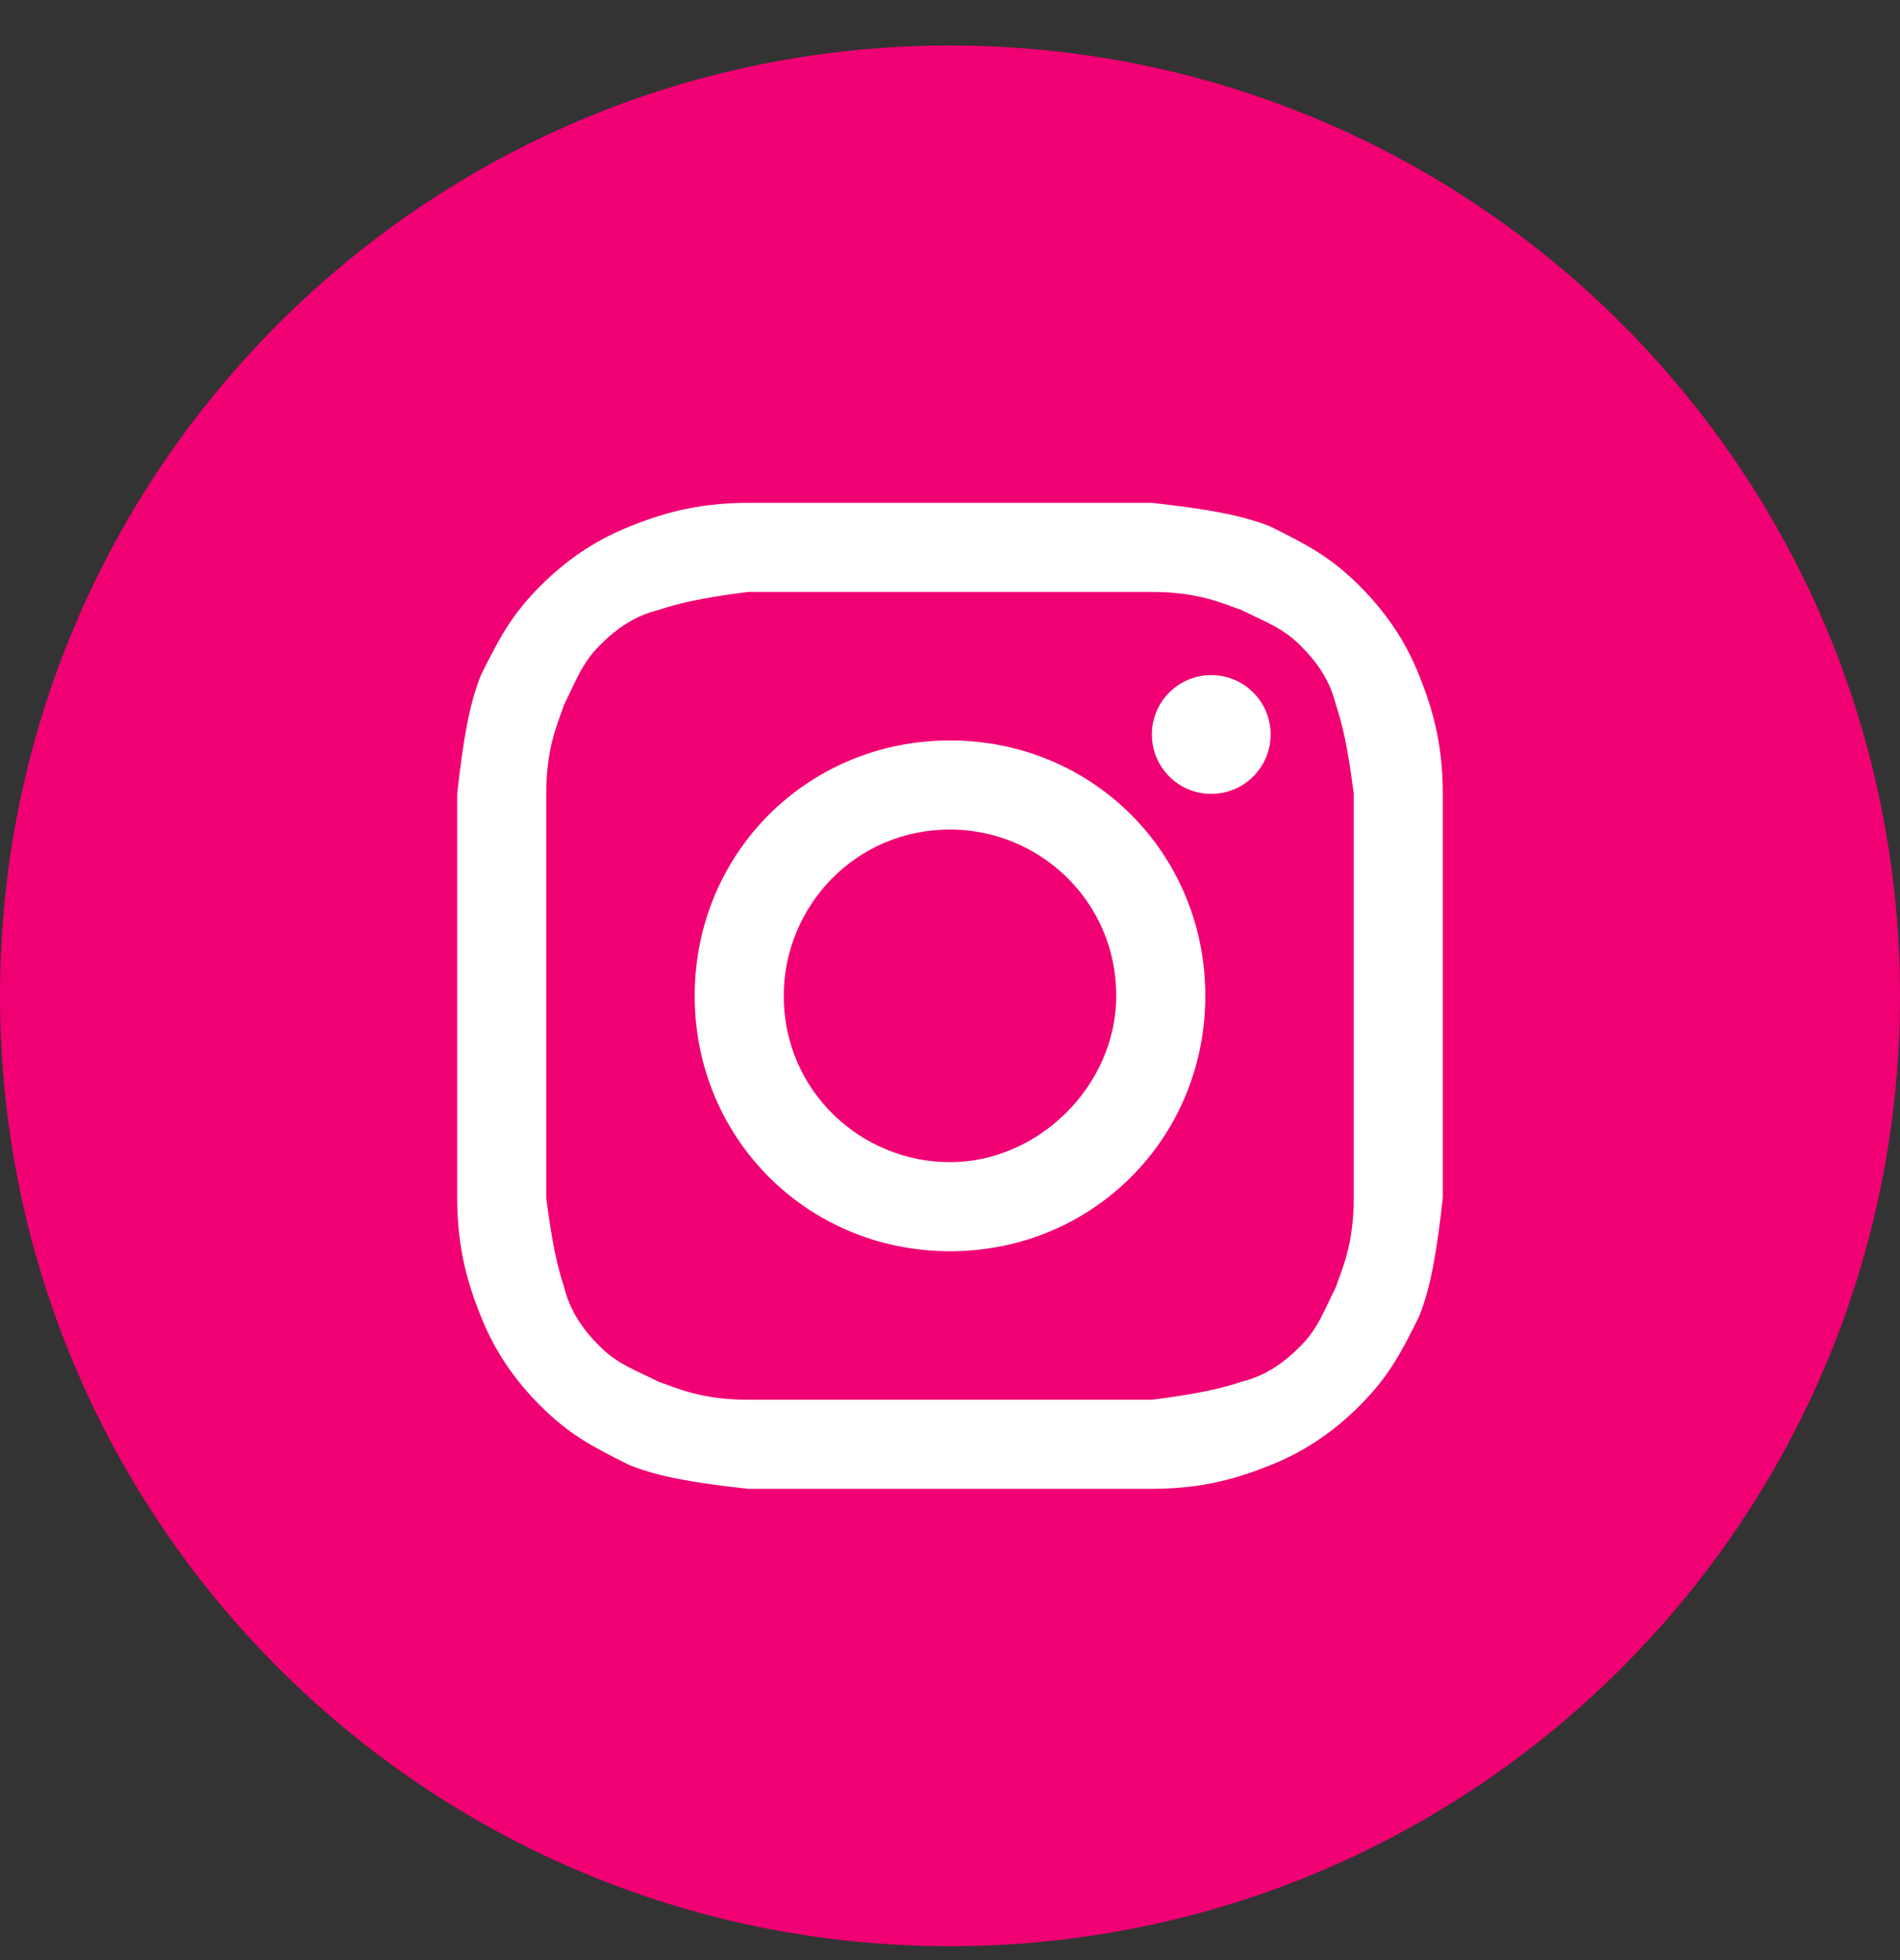
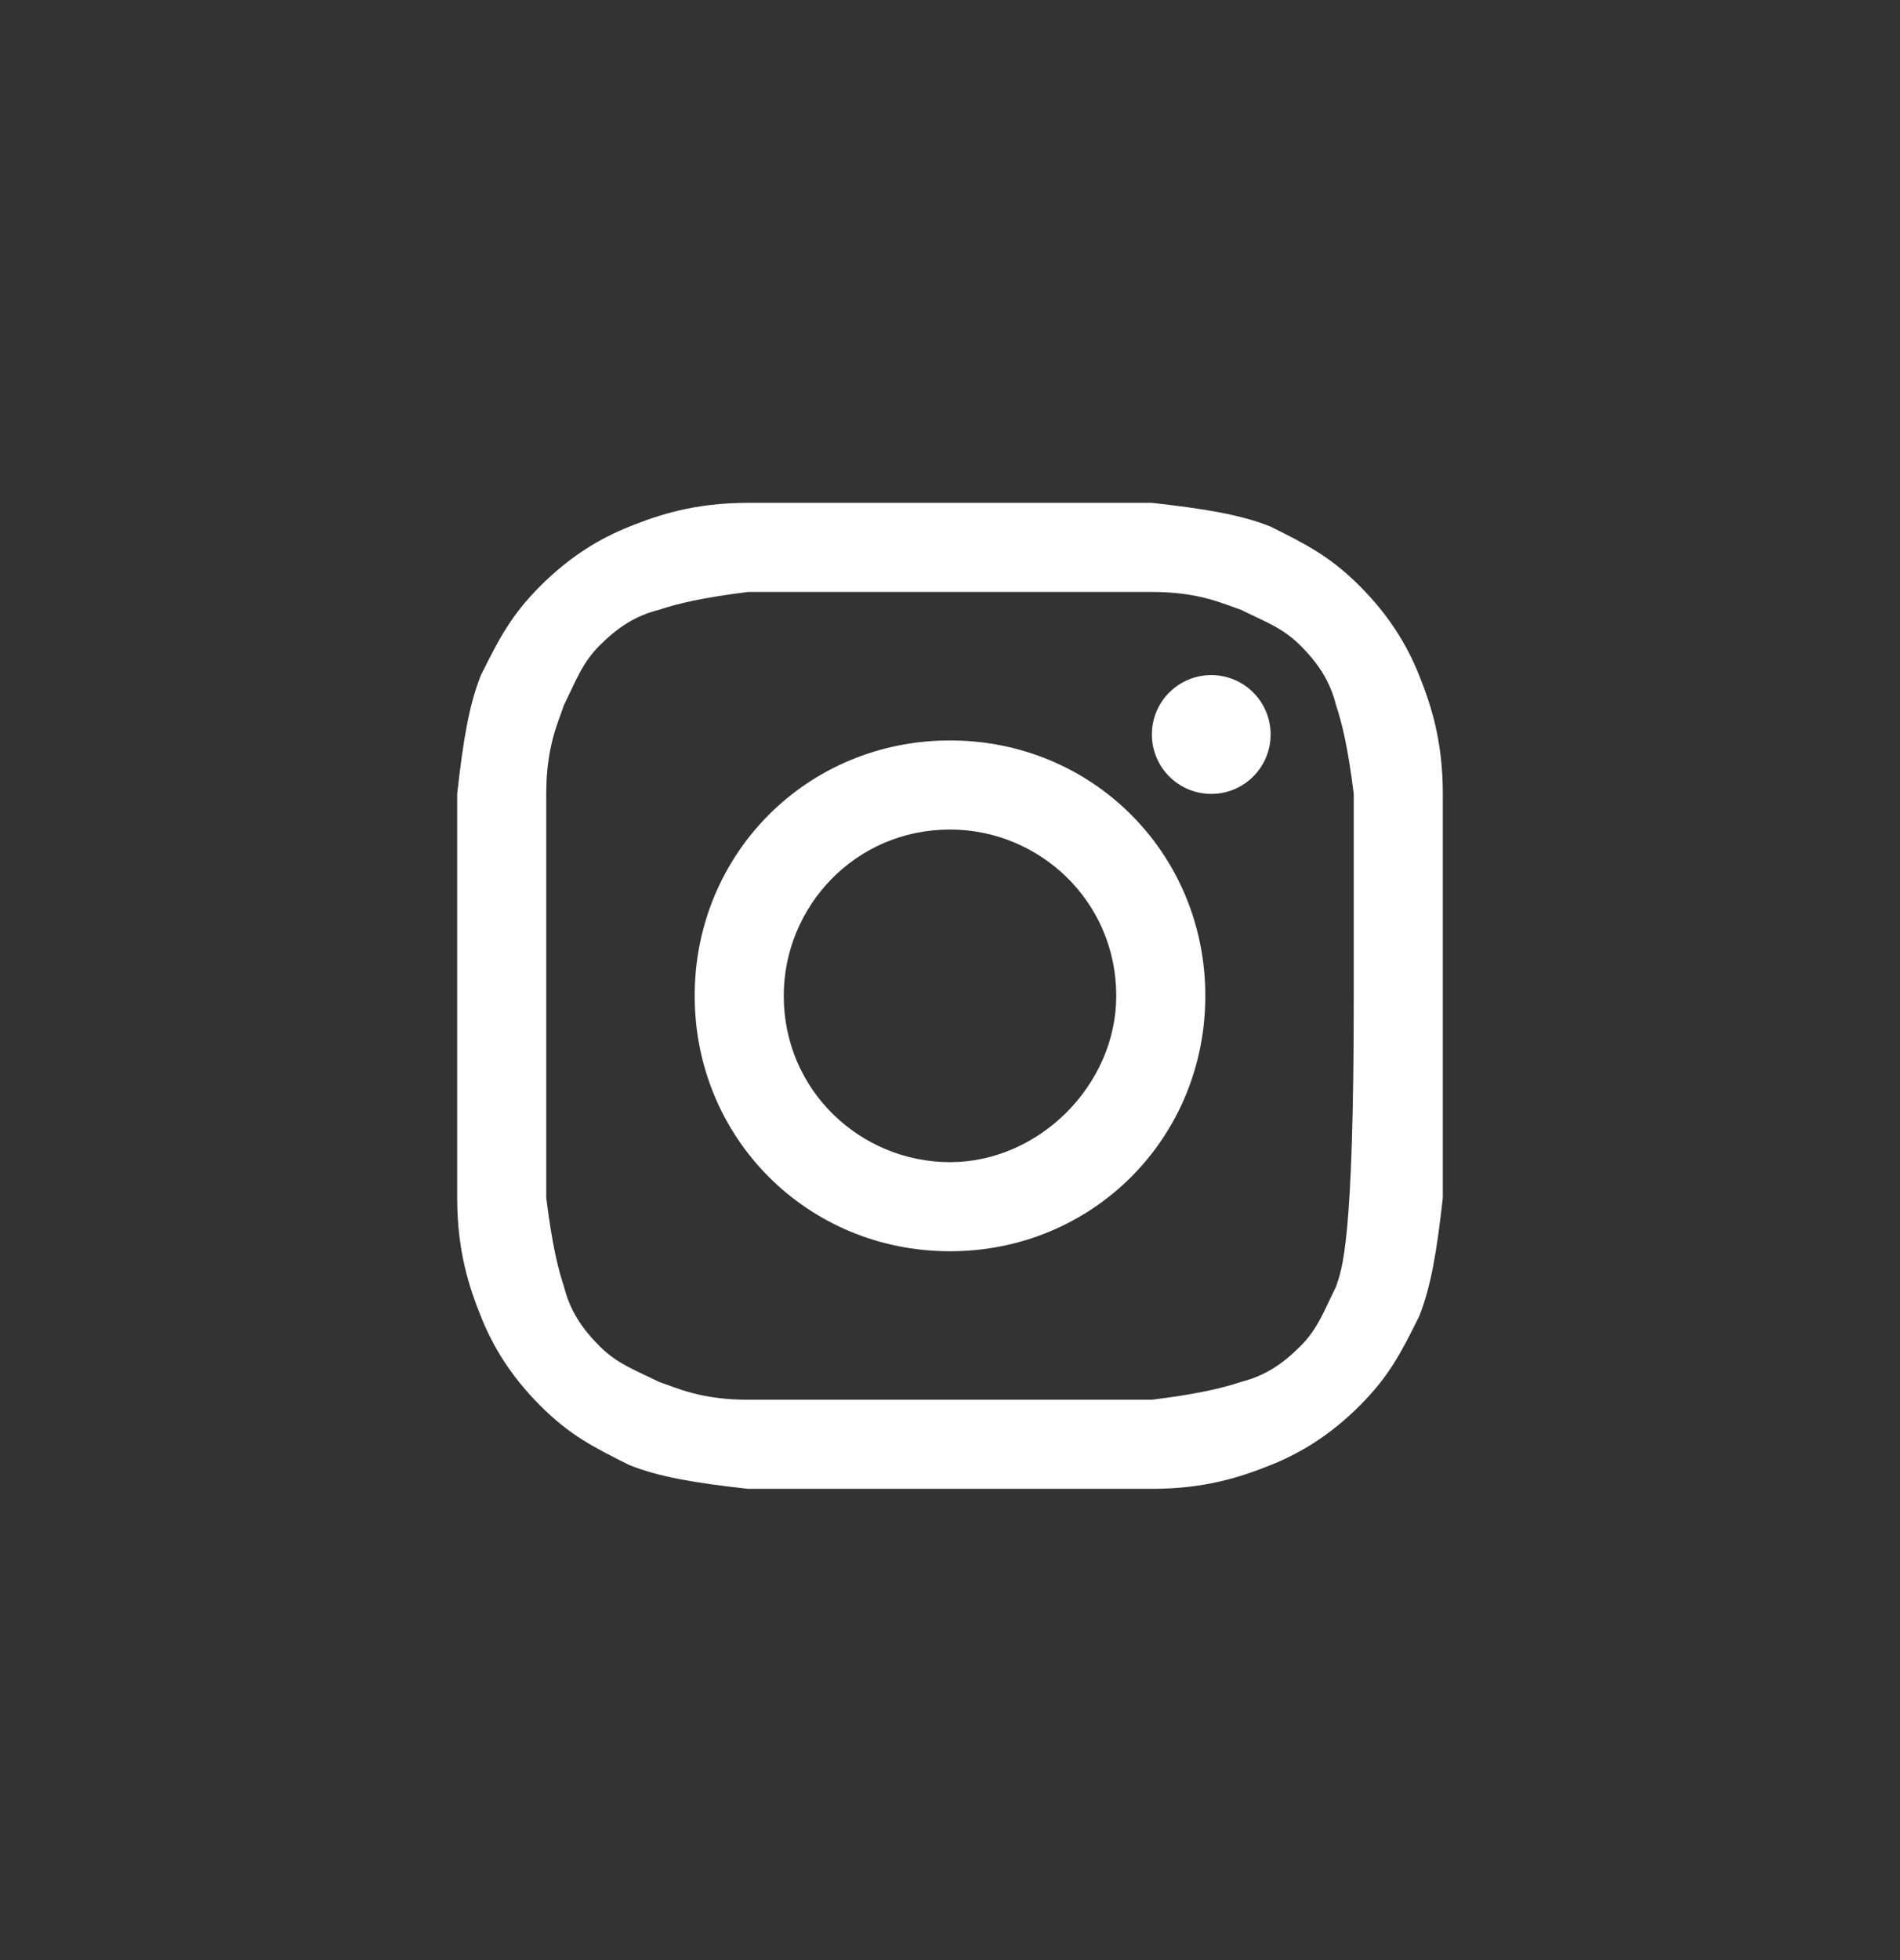
<svg xmlns="http://www.w3.org/2000/svg" width="32" height="33" viewBox="0 0 32 33" fill="none">
  <rect x="0" y="0" width="32" height="33" fill="#333333" stroke="none" />
-   <path d="M0 16.766C0 25.602 7.163 32.766 16 32.766C24.837 32.766 32 25.602 32 16.766C32 7.929 24.837 0.766 16 0.766C7.163 0.766 0 7.929 0 16.766Z" fill="#F00073" />
-   <path d="M16 9.966C18.2 9.966 18.5 9.966 19.4 9.966C20.2 9.966 20.6 10.166 20.9 10.266C21.3 10.466 21.6 10.566 21.9 10.866C22.2 11.166 22.4 11.466 22.5 11.866C22.6 12.166 22.7 12.566 22.8 13.366C22.8 14.266 22.8 14.466 22.8 16.766C22.8 19.066 22.8 19.266 22.8 20.166C22.8 20.966 22.6 21.366 22.5 21.666C22.3 22.066 22.2 22.366 21.9 22.666C21.6 22.966 21.3 23.166 20.9 23.266C20.6 23.366 20.2 23.466 19.4 23.566C18.5 23.566 18.3 23.566 16 23.566C13.7 23.566 13.5 23.566 12.6 23.566C11.8 23.566 11.4 23.366 11.1 23.266C10.7 23.066 10.4 22.966 10.1 22.666C9.8 22.366 9.6 22.066 9.5 21.666C9.4 21.366 9.3 20.966 9.2 20.166C9.2 19.266 9.2 19.066 9.2 16.766C9.2 14.466 9.2 14.266 9.2 13.366C9.2 12.566 9.4 12.166 9.5 11.866C9.7 11.466 9.8 11.166 10.1 10.866C10.4 10.566 10.7 10.366 11.1 10.266C11.4 10.166 11.8 10.066 12.6 9.966C13.5 9.966 13.8 9.966 16 9.966ZM16 8.466C13.7 8.466 13.5 8.466 12.6 8.466C11.7 8.466 11.1 8.666 10.6 8.866C10.1 9.066 9.6 9.366 9.1 9.866C8.6 10.366 8.4 10.766 8.1 11.366C7.9 11.866 7.8 12.466 7.7 13.366C7.7 14.266 7.7 14.566 7.7 16.766C7.7 19.066 7.7 19.266 7.7 20.166C7.7 21.066 7.9 21.666 8.1 22.166C8.3 22.666 8.6 23.166 9.1 23.666C9.6 24.166 10 24.366 10.6 24.666C11.1 24.866 11.7 24.966 12.6 25.066C13.5 25.066 13.8 25.066 16 25.066C18.2 25.066 18.5 25.066 19.4 25.066C20.3 25.066 20.9 24.866 21.4 24.666C21.9 24.466 22.4 24.166 22.9 23.666C23.4 23.166 23.6 22.766 23.9 22.166C24.1 21.666 24.2 21.066 24.3 20.166C24.3 19.266 24.3 18.966 24.3 16.766C24.3 14.566 24.3 14.266 24.3 13.366C24.3 12.466 24.1 11.866 23.9 11.366C23.7 10.866 23.4 10.366 22.9 9.866C22.4 9.366 22 9.166 21.4 8.866C20.9 8.666 20.3 8.566 19.4 8.466C18.5 8.466 18.3 8.466 16 8.466Z" fill="white" />
+   <path d="M16 9.966C18.2 9.966 18.5 9.966 19.4 9.966C20.2 9.966 20.6 10.166 20.9 10.266C21.3 10.466 21.6 10.566 21.9 10.866C22.2 11.166 22.4 11.466 22.5 11.866C22.6 12.166 22.7 12.566 22.8 13.366C22.8 14.266 22.8 14.466 22.8 16.766C22.8 20.966 22.6 21.366 22.5 21.666C22.3 22.066 22.2 22.366 21.9 22.666C21.6 22.966 21.3 23.166 20.9 23.266C20.6 23.366 20.2 23.466 19.4 23.566C18.5 23.566 18.3 23.566 16 23.566C13.7 23.566 13.5 23.566 12.6 23.566C11.8 23.566 11.4 23.366 11.1 23.266C10.7 23.066 10.4 22.966 10.1 22.666C9.8 22.366 9.6 22.066 9.5 21.666C9.4 21.366 9.3 20.966 9.2 20.166C9.2 19.266 9.2 19.066 9.2 16.766C9.2 14.466 9.2 14.266 9.2 13.366C9.2 12.566 9.4 12.166 9.5 11.866C9.7 11.466 9.8 11.166 10.1 10.866C10.4 10.566 10.7 10.366 11.1 10.266C11.4 10.166 11.8 10.066 12.6 9.966C13.5 9.966 13.8 9.966 16 9.966ZM16 8.466C13.7 8.466 13.5 8.466 12.6 8.466C11.7 8.466 11.1 8.666 10.6 8.866C10.1 9.066 9.6 9.366 9.1 9.866C8.6 10.366 8.4 10.766 8.1 11.366C7.9 11.866 7.8 12.466 7.7 13.366C7.7 14.266 7.7 14.566 7.7 16.766C7.7 19.066 7.7 19.266 7.7 20.166C7.7 21.066 7.9 21.666 8.1 22.166C8.3 22.666 8.6 23.166 9.1 23.666C9.6 24.166 10 24.366 10.6 24.666C11.1 24.866 11.7 24.966 12.6 25.066C13.5 25.066 13.8 25.066 16 25.066C18.2 25.066 18.5 25.066 19.4 25.066C20.3 25.066 20.9 24.866 21.4 24.666C21.9 24.466 22.4 24.166 22.9 23.666C23.4 23.166 23.6 22.766 23.9 22.166C24.1 21.666 24.2 21.066 24.3 20.166C24.3 19.266 24.3 18.966 24.3 16.766C24.3 14.566 24.3 14.266 24.3 13.366C24.3 12.466 24.1 11.866 23.9 11.366C23.7 10.866 23.4 10.366 22.9 9.866C22.4 9.366 22 9.166 21.4 8.866C20.9 8.666 20.3 8.566 19.4 8.466C18.5 8.466 18.3 8.466 16 8.466Z" fill="white" />
  <path d="M16 12.466C13.6 12.466 11.7 14.366 11.7 16.766C11.7 19.166 13.6 21.066 16 21.066C18.4 21.066 20.3 19.166 20.3 16.766C20.3 14.366 18.4 12.466 16 12.466ZM16 19.566C14.5 19.566 13.2 18.366 13.2 16.766C13.2 15.266 14.4 13.966 16 13.966C17.5 13.966 18.8 15.166 18.8 16.766C18.8 18.266 17.5 19.566 16 19.566Z" fill="white" />
  <path d="M20.4 13.366C20.952 13.366 21.4 12.918 21.4 12.366C21.4 11.813 20.952 11.366 20.4 11.366C19.848 11.366 19.4 11.813 19.4 12.366C19.4 12.918 19.848 13.366 20.4 13.366Z" fill="white" />
</svg>